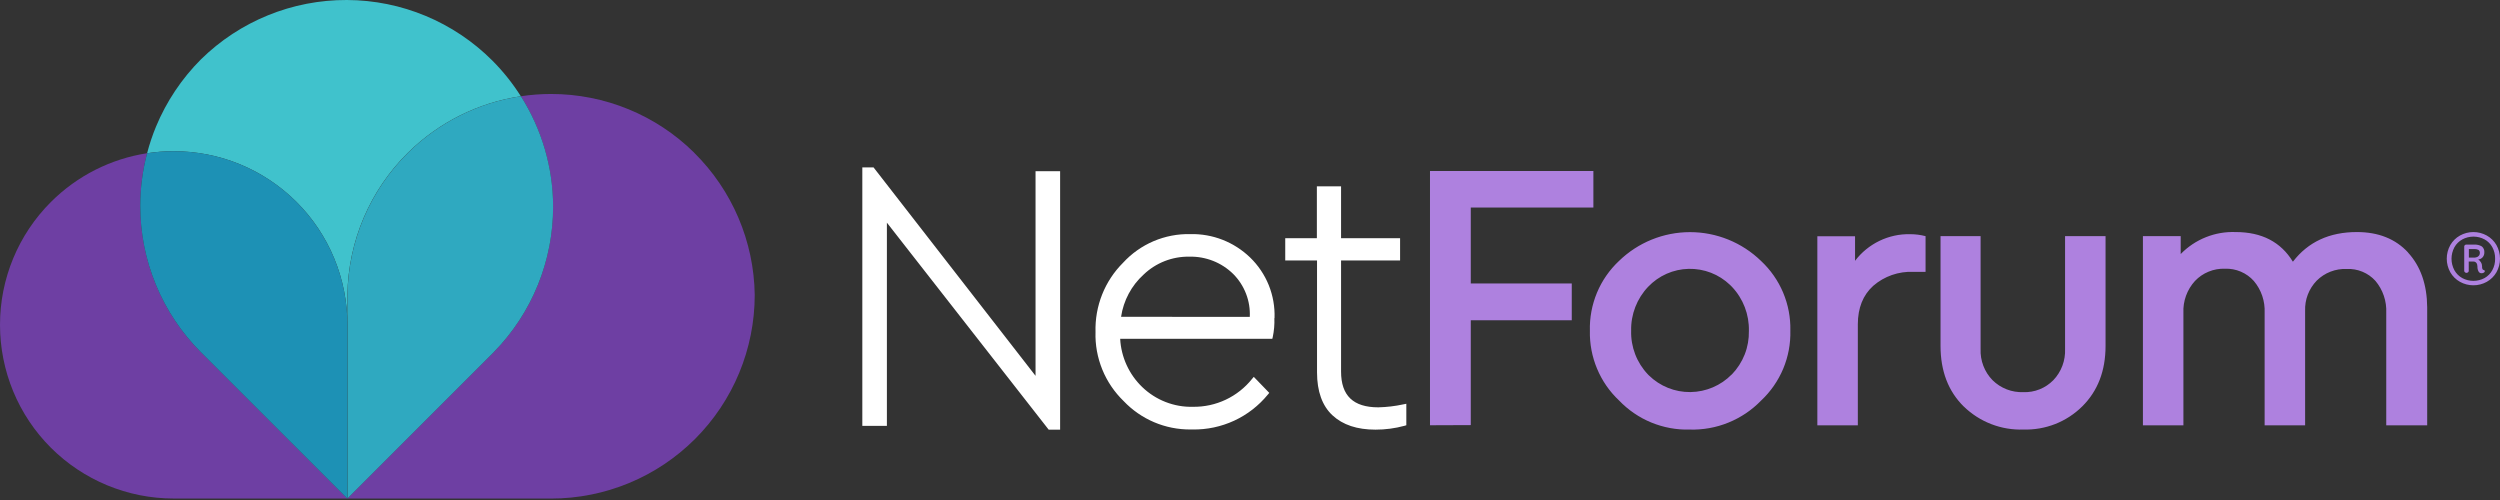
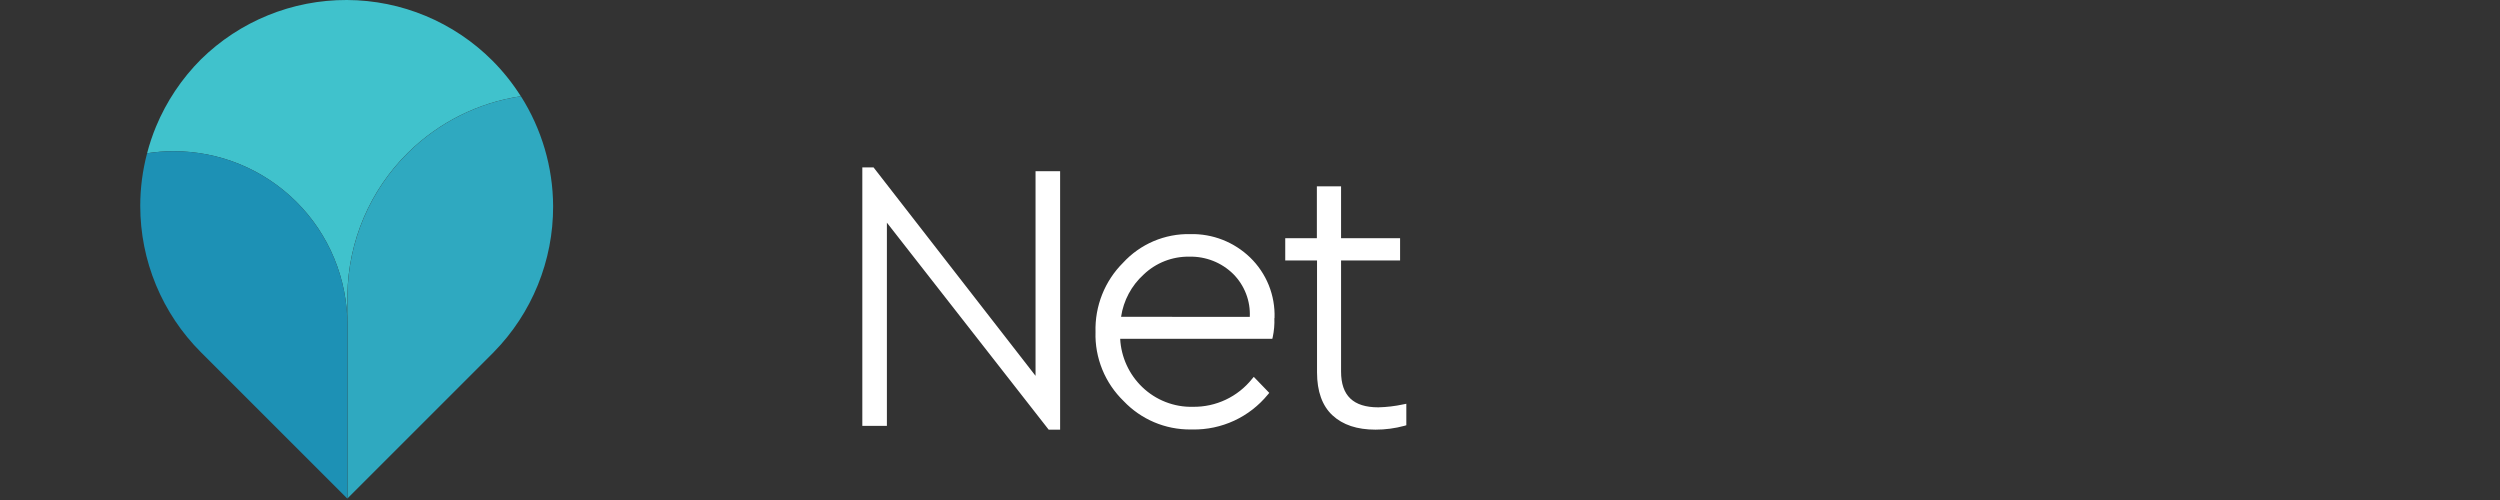
<svg xmlns="http://www.w3.org/2000/svg" width="390px" height="78px" viewBox="0 0 390 78" version="1.1">
  <rect x="0" y="0" width="390" height="78" fill="#333333" stroke="none" />
  <title>netFORUM Logo</title>
  <g id="netFORUM-Logo" stroke="none" stroke-width="1" fill="none" fill-rule="evenodd">
    <g id="netforum-logo-c-rgb-bycb" transform="translate(0, 0)">
      <g id="Wordmark" transform="translate(134.522, 26.109)" fill-rule="nonzero">
        <path d="M30.856,0.595 L30.856,40.916 L29.071,40.916 L3.833,8.626 L3.833,40.327 L0,40.327 L0,0 L1.747,0 L27.023,32.52 L27.023,0.595 L30.856,0.595 Z M64.279,23.53 C64.317,24.515 64.234,25.494 64.029,26.46 L63.959,26.748 L40.225,26.748 C40.378,29.602 41.607,32.29 43.661,34.267 C44.711,35.278 45.946,36.072 47.309,36.603 C48.665,37.134 50.118,37.39 51.577,37.352 C53.343,37.377 55.09,37 56.69,36.245 C58.289,35.49 59.691,34.383 60.792,33.007 L61.067,32.68 L63.486,35.182 L63.262,35.445 C61.841,37.179 60.049,38.574 58.014,39.515 C55.979,40.455 53.759,40.929 51.519,40.89 L51.199,40.89 C49.248,40.903 47.315,40.519 45.523,39.758 C43.731,38.996 42.113,37.876 40.769,36.462 C39.329,35.067 38.19,33.391 37.435,31.535 C36.68,29.679 36.315,27.683 36.379,25.68 C36.321,23.683 36.673,21.693 37.409,19.837 C38.145,17.982 39.259,16.292 40.673,14.884 C42.004,13.432 43.629,12.286 45.44,11.512 C47.251,10.744 49.203,10.367 51.174,10.411 C52.895,10.373 54.604,10.674 56.203,11.301 C57.803,11.928 59.262,12.869 60.497,14.059 C61.758,15.281 62.75,16.753 63.409,18.385 C64.061,20.016 64.369,21.763 64.305,23.523 L64.279,23.523 L64.279,23.53 Z M60.446,23.325 C60.504,22.09 60.305,20.855 59.857,19.703 C59.409,18.551 58.731,17.502 57.854,16.625 C56.952,15.742 55.883,15.044 54.706,14.584 C53.529,14.123 52.274,13.899 51.007,13.931 C48.358,13.886 45.798,14.891 43.885,16.721 C41.985,18.442 40.743,20.772 40.366,23.312 L60.433,23.325 L60.446,23.325 Z M84.385,36.974 C83.112,37.249 81.806,37.403 80.501,37.435 C76.585,37.435 74.684,35.611 74.684,31.855 L74.684,14.526 L83.892,14.526 L83.892,11.045 L74.684,11.045 L74.684,2.956 L70.909,2.956 L70.909,11.045 L65.975,11.045 L65.975,14.526 L70.934,14.526 L70.934,31.976 C70.934,34.946 71.747,37.205 73.353,38.689 C74.959,40.174 77.186,40.916 80.053,40.916 C81.582,40.916 83.105,40.718 84.583,40.315 L84.865,40.231 L84.865,36.878 L84.385,36.974 L84.385,36.974 Z" id="Shape" fill="#FFFFFF" />
-         <path d="M88.557,40.231 L88.557,0.563 L114.045,0.563 L114.045,6.271 L94.918,6.271 L94.918,18.11 L110.673,18.11 L110.673,23.856 L94.918,23.856 L94.918,40.206 L88.551,40.231 L88.557,40.231 Z M135.629,32.303 C133.933,34.037 131.617,35.022 129.192,35.054 C126.766,35.086 124.431,34.146 122.696,32.444 L122.556,32.303 C121.692,31.394 121.014,30.325 120.566,29.154 C120.118,27.983 119.9,26.736 119.938,25.481 C119.881,22.934 120.834,20.471 122.588,18.628 C123.407,17.77 124.386,17.079 125.467,16.599 C126.555,16.119 127.72,15.857 128.91,15.831 C130.094,15.806 131.278,16.011 132.385,16.439 C133.492,16.868 134.503,17.514 135.36,18.334 C135.463,18.436 135.565,18.532 135.661,18.634 C137.421,20.49 138.368,22.966 138.304,25.52 C138.33,26.774 138.112,28.015 137.651,29.186 C137.19,30.351 136.506,31.413 135.635,32.316 L135.635,32.303 L135.629,32.303 Z M118.044,36.36 C119.465,37.844 121.18,39.022 123.08,39.803 C124.981,40.583 127.022,40.961 129.076,40.903 C131.143,40.961 133.197,40.596 135.111,39.815 C137.024,39.041 138.758,37.876 140.198,36.392 C141.689,34.997 142.866,33.301 143.66,31.413 C144.447,29.526 144.825,27.497 144.773,25.456 C144.818,23.427 144.434,21.412 143.647,19.537 C142.86,17.668 141.683,15.985 140.198,14.596 C137.229,11.717 133.261,10.104 129.121,10.104 C124.981,10.104 121.014,11.717 118.044,14.596 C116.56,15.991 115.382,17.681 114.602,19.562 C113.821,21.444 113.443,23.472 113.501,25.507 C113.456,27.535 113.84,29.545 114.621,31.413 C115.402,33.282 116.566,34.971 118.044,36.36 L118.044,36.36 Z M163.465,10.424 C161.808,10.386 160.163,10.744 158.666,11.467 C157.175,12.19 155.869,13.253 154.865,14.577 L154.865,10.744 L148.984,10.744 L148.984,40.238 L155.3,40.238 L155.3,24.489 C155.3,21.936 156.1,19.933 157.7,18.481 C159.427,16.983 161.667,16.203 163.952,16.299 L165.865,16.299 L165.865,10.731 C165.078,10.527 164.271,10.424 163.459,10.424 L163.465,10.424 Z M171.848,37.326 C173.077,38.516 174.529,39.444 176.129,40.059 C177.722,40.673 179.431,40.961 181.14,40.897 C182.835,40.948 184.518,40.654 186.092,40.039 C187.667,39.419 189.1,38.484 190.303,37.294 C192.728,34.894 193.944,31.746 193.944,27.855 L193.944,10.731 L187.628,10.731 L187.628,28.342 C187.667,29.231 187.519,30.127 187.206,30.959 C186.892,31.797 186.412,32.559 185.792,33.205 C185.184,33.819 184.461,34.306 183.654,34.626 C182.854,34.946 181.991,35.099 181.127,35.067 C180.237,35.099 179.354,34.952 178.529,34.632 C177.703,34.312 176.948,33.826 176.315,33.199 C175.687,32.559 175.201,31.797 174.881,30.959 C174.561,30.121 174.414,29.231 174.452,28.335 L174.452,10.725 L168.201,10.725 L168.201,27.849 C168.201,31.778 169.41,34.933 171.835,37.32 L171.848,37.32 L171.848,37.326 Z M241.144,13.285 C239.179,11.154 236.511,10.091 233.151,10.091 C228.858,10.091 225.537,11.634 223.169,14.718 C221.288,11.634 218.306,10.091 214.229,10.091 C212.642,10.034 211.062,10.303 209.584,10.898 C208.112,11.486 206.774,12.382 205.667,13.521 L205.667,10.731 L199.774,10.731 L199.774,40.238 L206.09,40.238 L206.09,22.685 C206.006,20.861 206.659,19.076 207.888,17.726 C208.489,17.092 209.219,16.593 210.025,16.267 C210.831,15.934 211.702,15.78 212.572,15.812 C213.417,15.78 214.261,15.934 215.042,16.267 C215.823,16.599 216.52,17.098 217.083,17.732 C218.248,19.114 218.843,20.887 218.76,22.691 L218.76,40.244 L225.076,40.244 L225.076,22.397 C225.044,21.527 225.185,20.663 225.492,19.857 C225.799,19.05 226.272,18.308 226.874,17.681 C227.488,17.066 228.224,16.587 229.03,16.273 C229.837,15.959 230.701,15.812 231.571,15.851 C232.409,15.812 233.241,15.959 234.015,16.279 C234.79,16.599 235.481,17.086 236.044,17.706 C237.215,19.095 237.816,20.88 237.733,22.691 L237.733,40.244 L244.12,40.244 L244.12,21.827 C244.088,18.276 243.096,15.428 241.131,13.291 L241.144,13.291 L241.144,13.285 Z M253.411,10.629 C254.038,10.981 254.563,11.493 254.921,12.114 C255.286,12.766 255.478,13.502 255.478,14.244 C255.478,14.987 255.286,15.723 254.921,16.375 C254.563,16.996 254.038,17.508 253.411,17.86 C252.771,18.212 252.054,18.398 251.325,18.398 C250.595,18.398 249.879,18.212 249.239,17.86 C248.612,17.508 248.087,16.996 247.729,16.375 C247.364,15.723 247.172,14.987 247.172,14.244 C247.172,13.502 247.364,12.766 247.729,12.114 C248.093,11.493 248.612,10.975 249.239,10.629 C249.879,10.277 250.595,10.091 251.325,10.091 C252.054,10.091 252.771,10.277 253.411,10.629 L253.411,10.629 Z M253.072,17.265 C253.584,16.977 254,16.555 254.281,16.036 C254.582,15.486 254.729,14.872 254.716,14.251 C254.729,13.624 254.582,13.003 254.281,12.453 C254,11.941 253.584,11.518 253.072,11.237 C252.534,10.949 251.939,10.802 251.338,10.802 C250.736,10.802 250.135,10.949 249.604,11.237 C249.085,11.525 248.65,11.947 248.362,12.472 C248.068,13.022 247.914,13.637 247.914,14.257 C247.914,14.878 248.068,15.492 248.362,16.043 C248.65,16.561 249.072,16.983 249.591,17.271 C250.128,17.559 250.723,17.706 251.325,17.706 C251.926,17.706 252.528,17.559 253.059,17.271 L253.072,17.271 L253.072,17.265 Z M253.11,16.164 C253.11,16.215 253.097,16.273 253.066,16.318 C253.04,16.363 252.995,16.401 252.95,16.427 C252.835,16.491 252.701,16.523 252.566,16.516 C252.477,16.516 252.387,16.484 252.31,16.439 C252.234,16.388 252.17,16.324 252.131,16.241 C252.003,16.004 251.946,15.735 251.958,15.46 C251.958,15.262 251.907,15.07 251.798,14.91 C251.741,14.84 251.67,14.782 251.587,14.744 C251.504,14.705 251.415,14.686 251.325,14.692 L250.602,14.692 L250.602,16.164 C250.602,16.203 250.589,16.247 250.57,16.279 C250.551,16.318 250.525,16.343 250.487,16.369 C250.423,16.427 250.333,16.459 250.25,16.459 C250.167,16.459 250.077,16.427 250.013,16.369 C249.981,16.343 249.949,16.318 249.93,16.279 C249.911,16.241 249.898,16.203 249.898,16.164 L249.898,12.331 C249.898,12.261 249.93,12.197 249.981,12.146 C250.007,12.114 250.039,12.094 250.071,12.075 C250.103,12.056 250.141,12.05 250.18,12.05 L251.459,12.05 C251.875,12.024 252.291,12.12 252.65,12.338 C252.784,12.453 252.893,12.593 252.957,12.76 C253.027,12.926 253.053,13.099 253.034,13.278 C253.046,13.547 252.95,13.809 252.778,14.014 C252.605,14.219 252.355,14.347 252.086,14.372 C252.259,14.481 252.4,14.635 252.502,14.814 C252.624,15.006 252.682,15.23 252.682,15.454 C252.669,15.595 252.688,15.735 252.739,15.863 C252.758,15.902 252.784,15.934 252.816,15.959 C252.848,15.985 252.886,16.004 252.925,16.011 C252.976,16.011 253.021,16.036 253.059,16.075 C253.091,16.113 253.11,16.164 253.11,16.215 L253.11,16.171 L253.11,16.171 L253.11,16.164 Z M252.054,13.899 C252.144,13.841 252.214,13.765 252.259,13.675 C252.304,13.585 252.33,13.483 252.33,13.374 C252.342,13.278 252.33,13.182 252.291,13.093 C252.253,13.003 252.195,12.926 252.112,12.869 C251.914,12.773 251.696,12.734 251.472,12.741 L250.621,12.741 L250.621,14.078 L251.383,14.078 C251.626,14.091 251.869,14.027 252.074,13.899" id="Shape" fill="#AE81DF" />
      </g>
      <g id="Icon">
-         <path d="M108.286,23.811 C102.341,17.943 94.323,14.661 85.972,14.661 C84.385,14.661 82.811,14.782 81.256,15.013 C84.481,20.106 86.254,26.032 86.279,32.156 C86.318,40.673 82.99,48.864 77.013,54.937 L54.188,77.756 L54.188,77.775 L85.966,77.775 C94.393,77.775 102.475,74.429 108.433,68.471 C114.39,62.513 117.737,54.431 117.737,46.004 C117.622,37.653 114.224,29.679 108.279,23.818 L108.286,23.818 L108.286,23.811 Z" id="Path" fill="#6E3FA3" />
        <path d="M54.117,0 C45.6,-0.032 37.409,3.296 31.336,9.273 C28.342,12.274 25.961,15.838 24.336,19.754 C23.773,21.111 23.312,22.5 22.947,23.907 C24.304,23.696 25.686,23.587 27.075,23.587 C30.633,23.587 34.158,24.279 37.448,25.635 C40.737,26.992 43.725,28.988 46.246,31.497 C48.768,34.012 50.764,36.994 52.127,40.283 C53.49,43.572 54.194,47.091 54.194,50.649 L54.194,45.997 C54.309,37.646 57.707,29.673 63.652,23.811 C68.47,19.063 74.639,16.004 81.249,15.013 C79.989,13.022 78.504,11.154 76.815,9.458 C70.793,3.43 62.634,0.032 54.117,0 Z" id="Path" fill="#40C2CC" />
-         <path d="M24.342,44.461 C22.717,40.545 21.885,36.347 21.885,32.105 C21.885,29.327 22.25,26.576 22.954,23.901 C17.303,24.771 12.03,27.421 7.935,31.516 C2.854,36.597 0,43.482 0,50.662 C0,54.22 0.698,57.746 2.054,61.035 C3.411,64.324 5.407,67.313 7.922,69.828 C10.437,72.342 13.425,74.339 16.714,75.702 C20.004,77.065 23.523,77.769 27.087,77.769 L54.181,77.769 L31.343,54.937 C28.348,51.942 25.968,48.378 24.342,44.461 Z" id="Path" fill="#6E3FA3" />
        <path d="M77.02,54.937 C82.99,48.864 86.318,40.673 86.286,32.156 C86.26,26.032 84.487,20.106 81.262,15.013 C74.652,16.004 68.477,19.063 63.665,23.811 C57.72,29.679 54.322,37.646 54.207,45.997 L54.207,77.75 L77.032,54.93 L77.02,54.93 L77.02,54.937 Z" id="Path" fill="#2FA9C0" />
        <path d="M54.194,50.649 C54.194,47.091 53.49,43.566 52.127,40.283 C50.764,36.994 48.761,34.012 46.246,31.497 C43.725,28.982 40.737,26.992 37.448,25.635 C34.158,24.279 30.633,23.581 27.075,23.587 C25.686,23.587 24.304,23.696 22.947,23.907 C22.243,26.582 21.879,29.334 21.879,32.111 C21.879,36.354 22.71,40.552 24.336,44.468 C25.961,48.384 28.335,51.942 31.336,54.943 L54.175,77.775 L54.194,77.756 L54.194,50.656 L54.194,50.656 L54.194,50.649 Z" id="Path" fill="#1D91B5" />
      </g>
    </g>
  </g>
</svg>